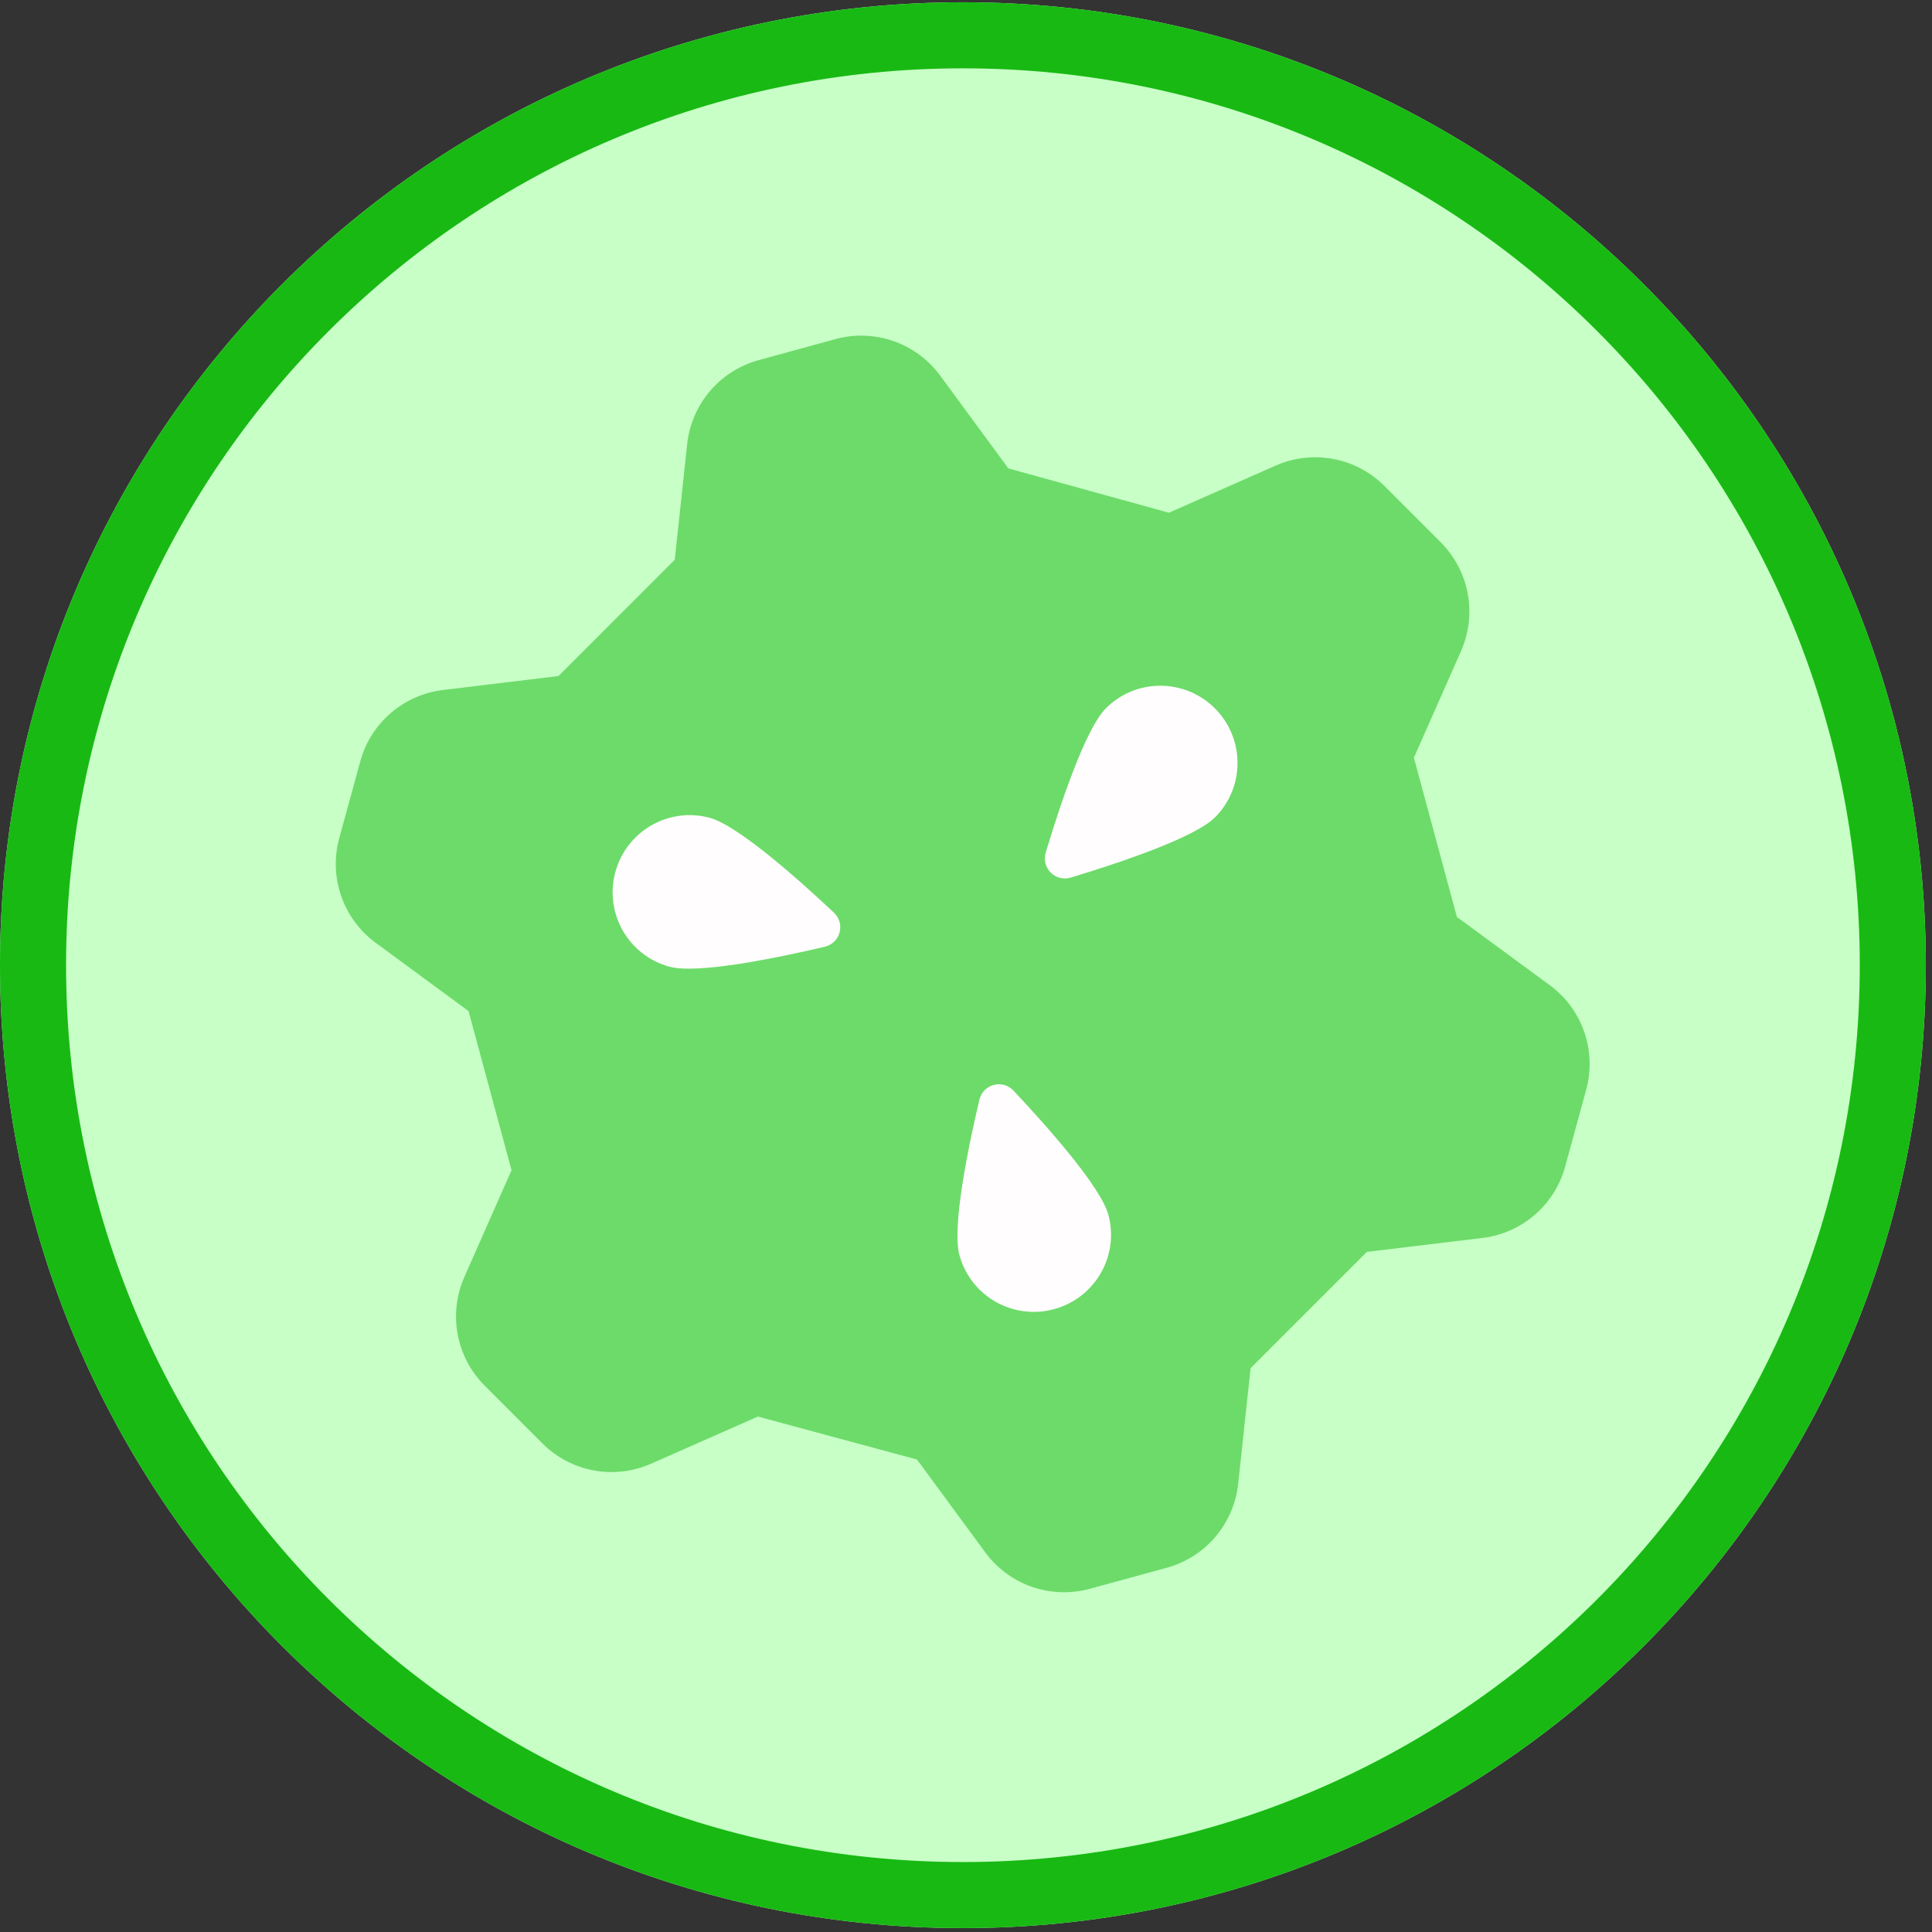
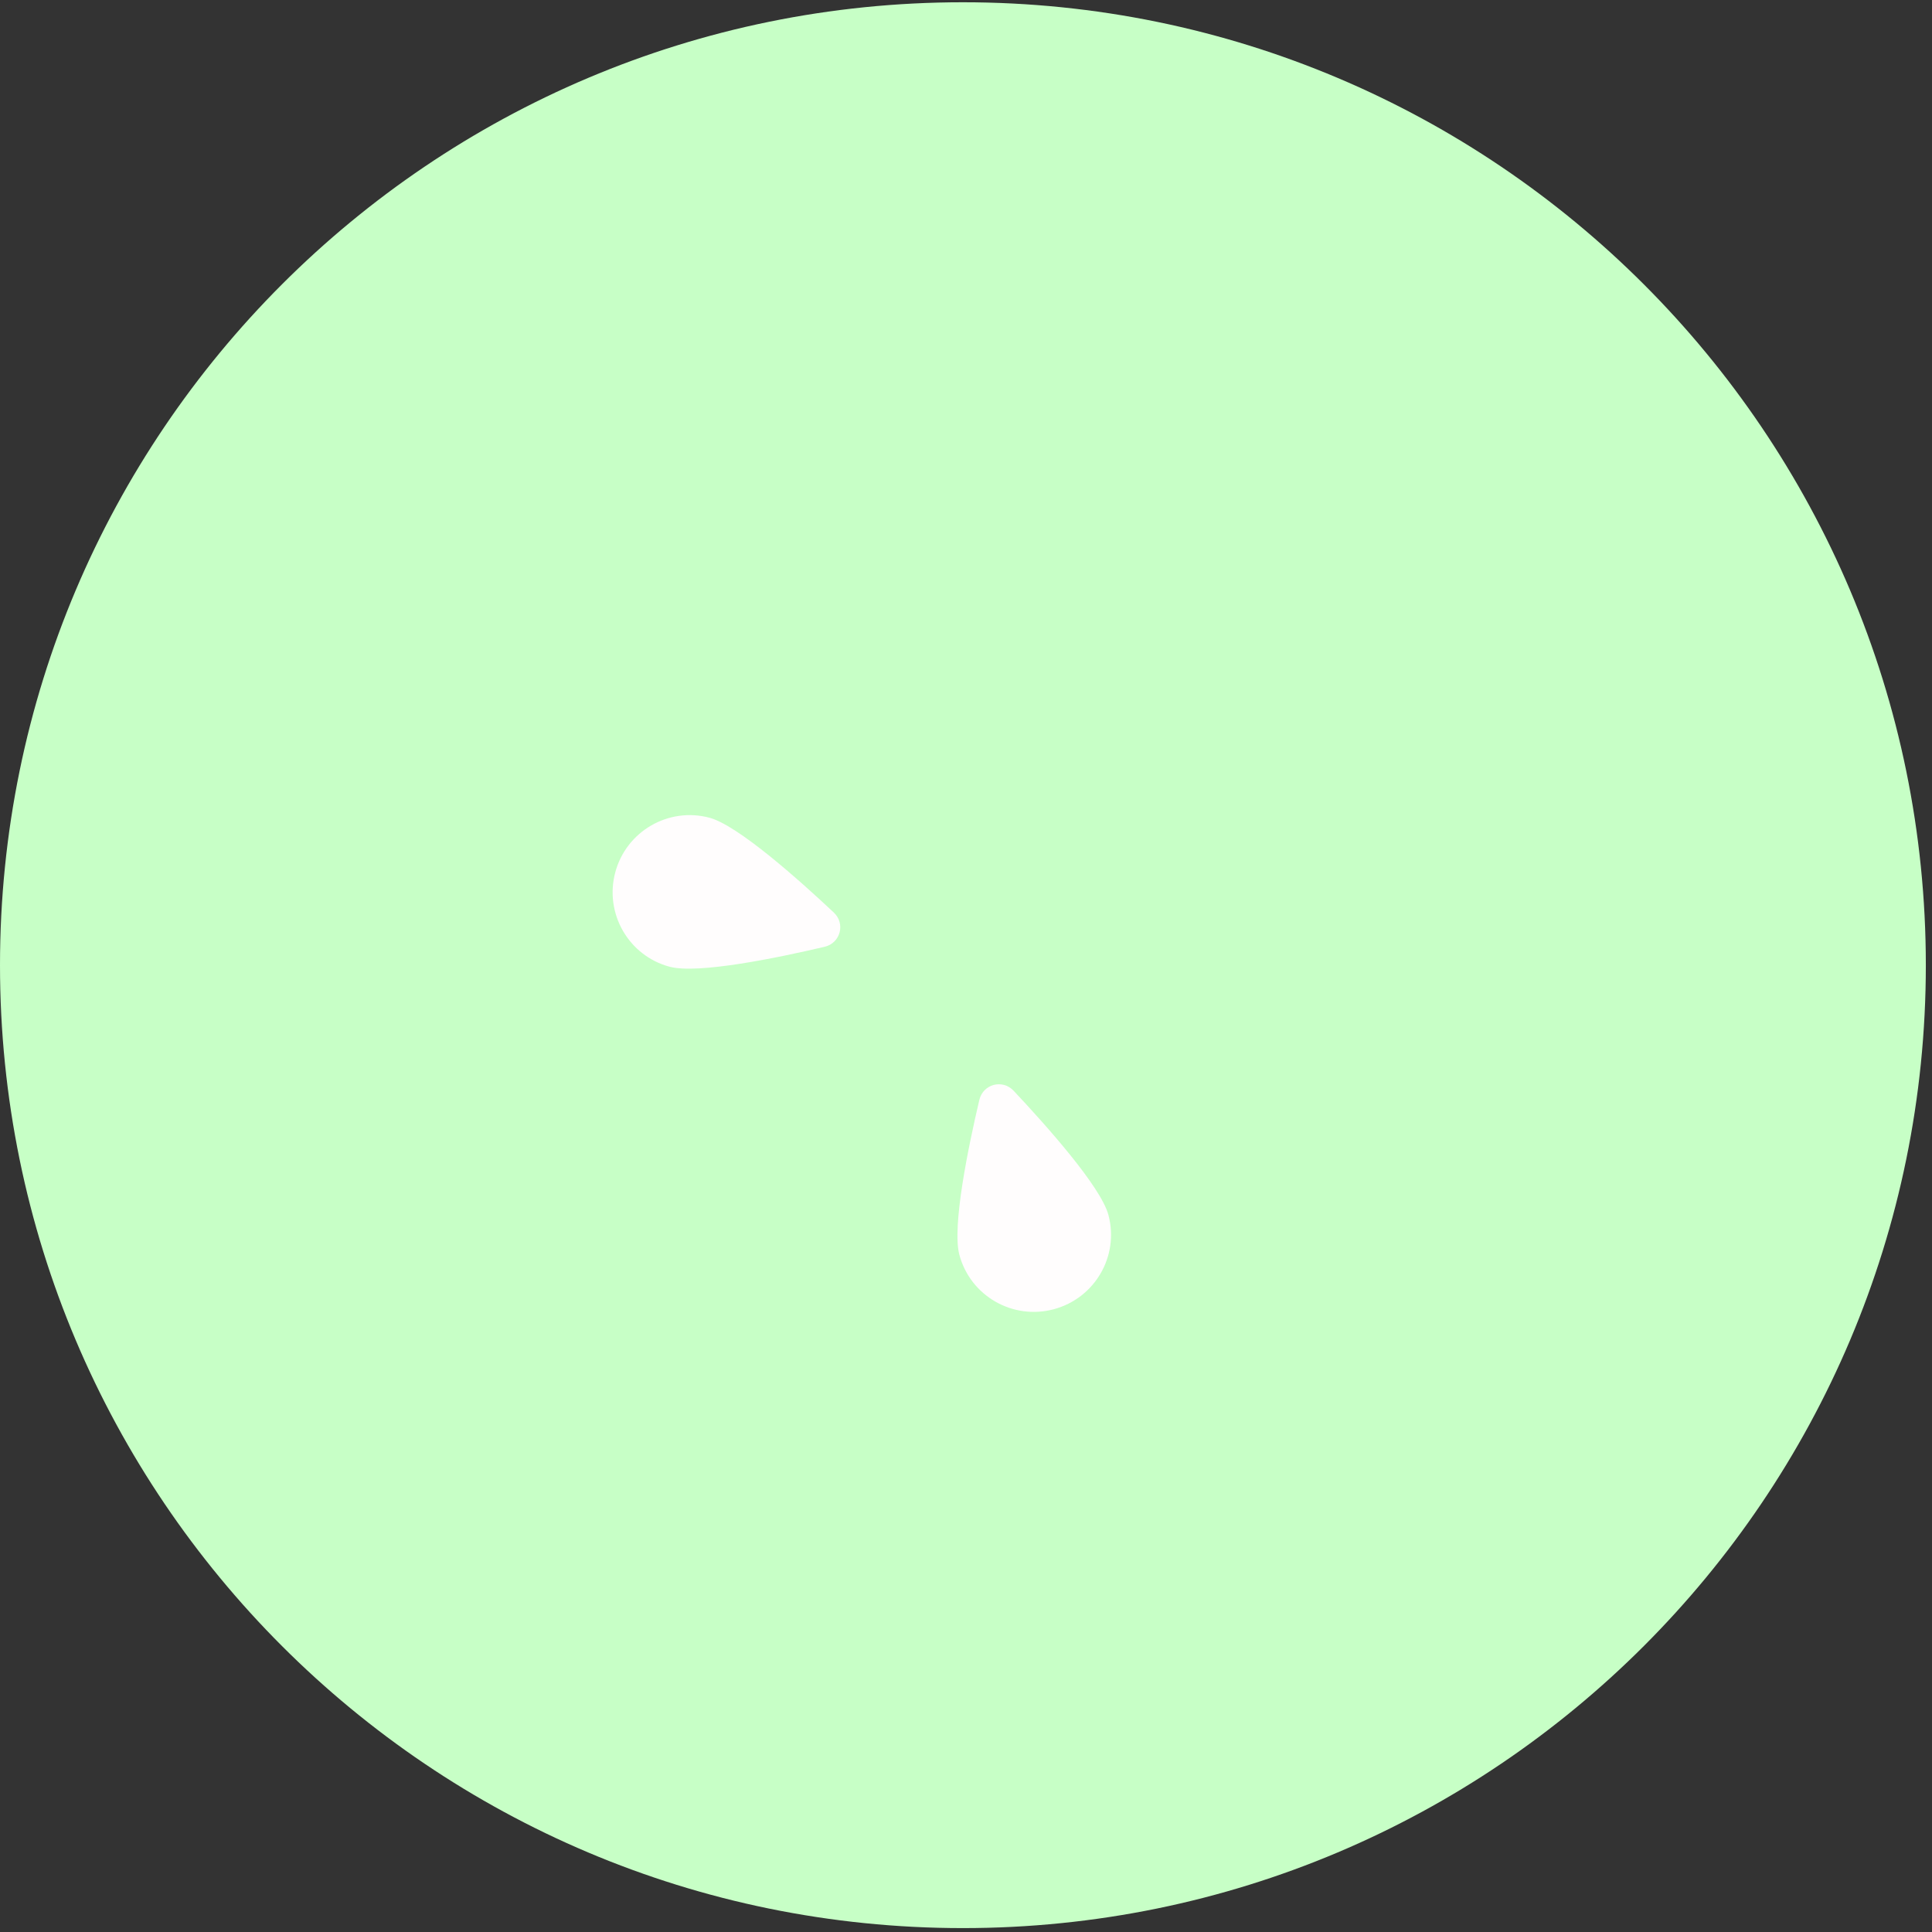
<svg xmlns="http://www.w3.org/2000/svg" width="52" height="52" viewBox="0 0 52 52" fill="none">
  <rect x="0" y="0" width="52" height="52" fill="#333333" stroke="none" />
  <path d="M51.834 25.978C51.834 40.292 40.23 51.895 25.917 51.895C11.603 51.895 0 40.292 0 25.978C0 11.665 11.603 0.061 25.917 0.061C40.23 0.061 51.834 11.665 51.834 25.978Z" fill="#C7FFC6" />
-   <path fill-rule="evenodd" clip-rule="evenodd" d="M25.917 50.117C39.249 50.117 50.056 39.31 50.056 25.978C50.056 12.646 39.249 1.839 25.917 1.839C12.585 1.839 1.778 12.646 1.778 25.978C1.778 39.31 12.585 50.117 25.917 50.117ZM25.917 51.895C40.23 51.895 51.834 40.292 51.834 25.978C51.834 11.665 40.23 0.061 25.917 0.061C11.603 0.061 0 11.665 0 25.978C0 40.292 11.603 51.895 25.917 51.895Z" fill="#18B913" />
-   <path d="M31.461 13.8L34.329 12.534C34.814 12.319 35.353 12.255 35.875 12.351C36.397 12.447 36.877 12.698 37.254 13.072L38.783 14.601C39.157 14.978 39.408 15.458 39.505 15.98C39.601 16.501 39.538 17.04 39.323 17.525L38.055 20.394L39.212 24.679L41.744 26.54C42.161 26.856 42.474 27.289 42.644 27.784C42.813 28.279 42.831 28.813 42.696 29.318L42.135 31.366C42.002 31.882 41.715 32.345 41.312 32.694C40.91 33.043 40.411 33.262 39.882 33.322L36.791 33.694L33.66 36.825L33.324 39.952C33.264 40.482 33.045 40.98 32.696 41.383C32.347 41.785 31.884 42.072 31.368 42.206L29.32 42.766C28.815 42.901 28.281 42.883 27.786 42.714C27.291 42.544 26.858 42.231 26.542 41.815L24.681 39.283L20.398 38.127L17.53 39.393C17.045 39.609 16.506 39.673 15.983 39.577C15.461 39.481 14.98 39.228 14.603 38.854L13.038 37.288C12.665 36.912 12.414 36.432 12.318 35.911C12.222 35.389 12.285 34.851 12.5 34.367L13.768 31.497L12.611 27.213L10.079 25.352C9.662 25.035 9.349 24.602 9.18 24.107C9.01 23.613 8.992 23.079 9.127 22.574L9.688 20.526C9.821 20.01 10.108 19.547 10.511 19.198C10.913 18.848 11.412 18.629 11.941 18.569L15.031 18.196L18.161 15.065L18.497 11.938C18.557 11.408 18.776 10.909 19.125 10.507C19.474 10.105 19.938 9.818 20.453 9.684L22.501 9.123C23.006 8.988 23.54 9.007 24.035 9.176C24.53 9.346 24.963 9.658 25.279 10.075L27.14 12.607L31.461 13.8Z" fill="#6DDB6A" />
-   <path d="M32.703 21.999C32.145 22.556 30.064 23.244 28.823 23.619C28.403 23.745 28.02 23.363 28.147 22.942C28.521 21.701 29.209 19.62 29.767 19.062C30.575 18.254 31.888 18.255 32.699 19.066C33.51 19.877 33.511 21.19 32.703 21.999Z" fill="#FFFDFD" />
  <path d="M19.098 22.01C19.859 22.214 21.496 23.672 22.441 24.56C22.761 24.86 22.621 25.383 22.194 25.483C20.931 25.78 18.785 26.224 18.023 26.02C16.919 25.724 16.264 24.587 16.56 23.479C16.857 22.372 17.993 21.714 19.098 22.01Z" fill="#FFFDFD" />
  <path d="M25.822 33.775C25.618 33.014 26.062 30.867 26.359 29.605C26.459 29.178 26.982 29.038 27.282 29.358C28.17 30.303 29.629 31.939 29.833 32.7C30.129 33.805 29.471 34.941 28.363 35.238C27.256 35.535 26.118 34.88 25.822 33.775Z" fill="#FFFDFD" />
</svg>